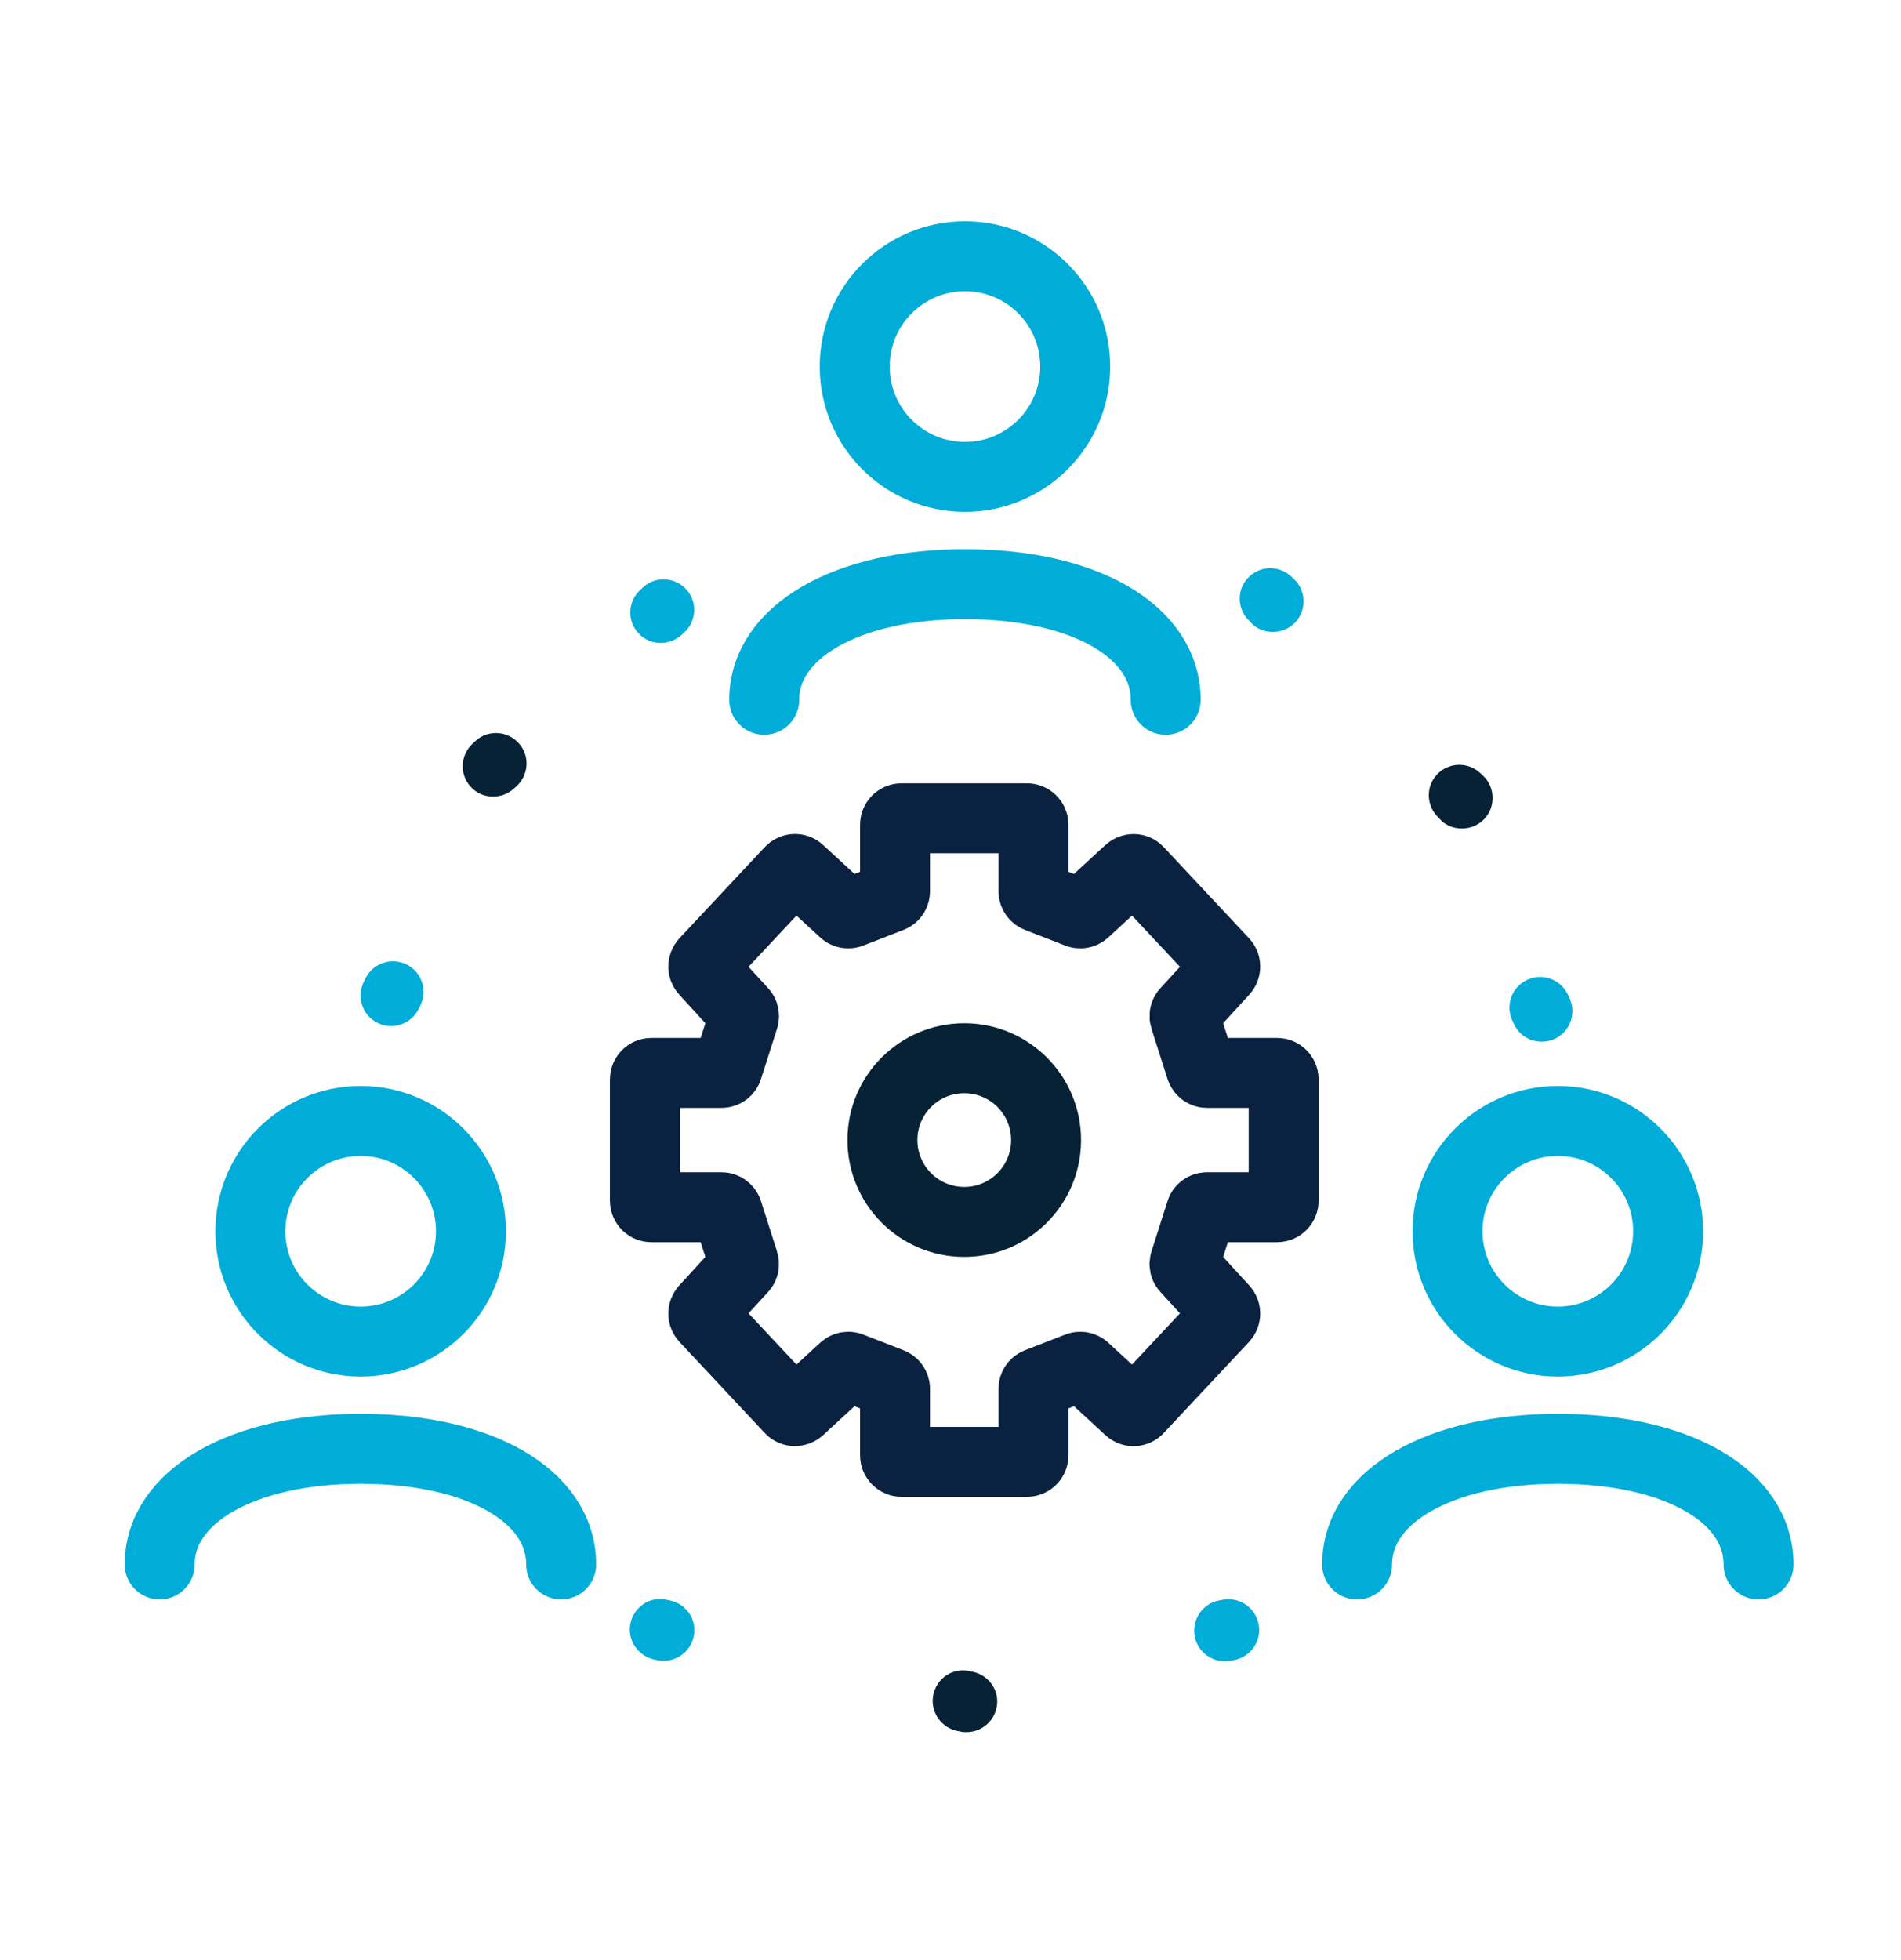
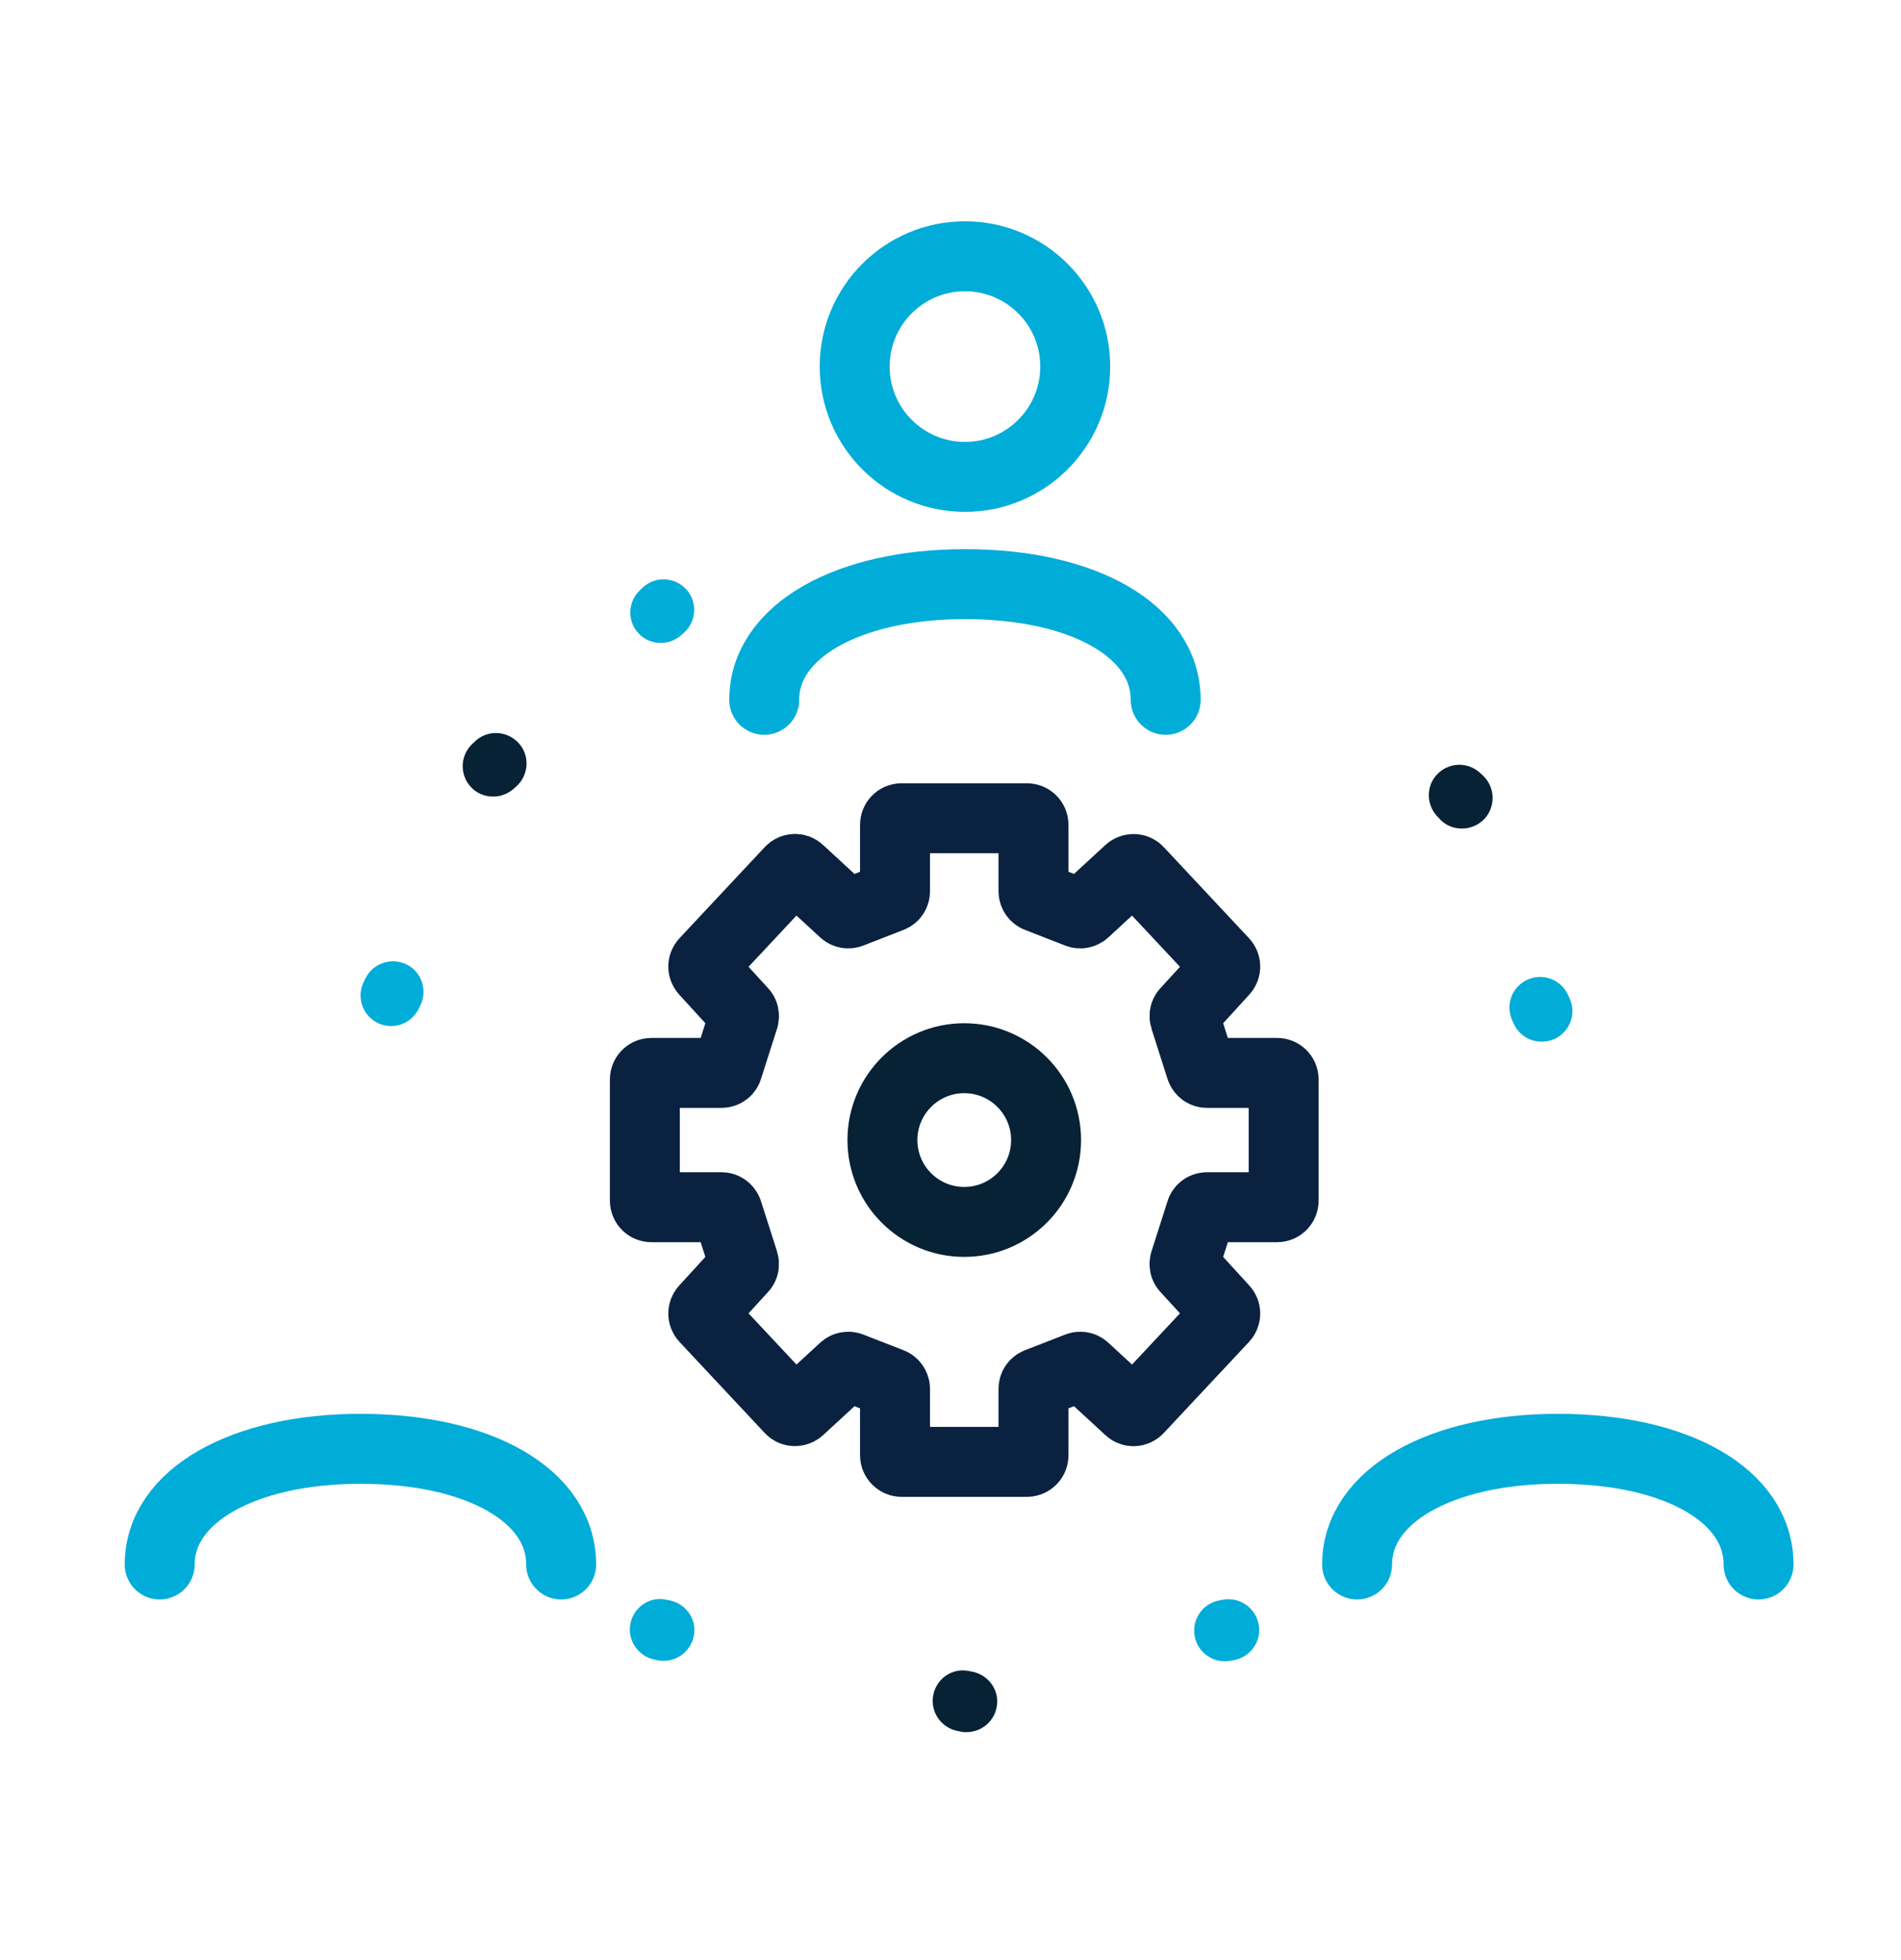
<svg xmlns="http://www.w3.org/2000/svg" version="1.1" id="Layer_1" x="0px" y="0px" viewBox="0 0 81.54 84.05" style="enable-background:new 0 0 81.54 84.05;" xml:space="preserve">
  <style type="text/css">
	.st0{fill:none;stroke:#0A2240;stroke-width:3;stroke-miterlimit:10;}
	.st1{fill:none;stroke:#072135;stroke-width:3;stroke-miterlimit:10;}
	.st2{fill:#00ACD8;}
	.st3{fill:#072135;}
	.st4{fill:none;stroke:#00ACD8;stroke-width:3;stroke-miterlimit:10;}
	.st5{fill:none;stroke:#00ACD8;stroke-width:3;stroke-linecap:round;stroke-linejoin:round;stroke-miterlimit:10;}
</style>
  <g>
    <path class="st0" d="M38.39,62.41v-2.85c0-0.11-0.07-0.22-0.18-0.26l-1.72-0.67c-0.1-0.04-0.21-0.02-0.29,0.05l-1.91,1.76   c-0.11,0.1-0.29,0.1-0.39-0.01l-3.66-3.91c-0.1-0.11-0.1-0.27,0-0.38l1.6-1.75c0.07-0.07,0.09-0.18,0.06-0.27l-0.69-2.16   c-0.04-0.11-0.14-0.19-0.26-0.19h-3.01c-0.15,0-0.28-0.12-0.28-0.28v-5.2c0-0.15,0.12-0.28,0.28-0.28h3.01   c0.12,0,0.23-0.08,0.26-0.19l0.69-2.16c0.03-0.09,0.01-0.2-0.06-0.27l-1.6-1.75c-0.1-0.11-0.1-0.27,0-0.38l3.66-3.91   c0.1-0.11,0.28-0.12,0.39-0.01l1.91,1.76c0.08,0.07,0.19,0.09,0.29,0.05l1.72-0.67c0.11-0.04,0.18-0.14,0.18-0.26v-2.85   c0-0.15,0.12-0.28,0.28-0.28h5.38c0.15,0,0.28,0.12,0.28,0.28v2.85c0,0.11,0.07,0.22,0.18,0.26l1.72,0.67   c0.1,0.04,0.21,0.02,0.29-0.05l1.91-1.76c0.11-0.1,0.29-0.1,0.39,0.01l3.66,3.91c0.1,0.11,0.1,0.27,0,0.38l-1.6,1.75   c-0.07,0.07-0.09,0.18-0.06,0.27l0.69,2.16c0.04,0.11,0.14,0.19,0.26,0.19h3.01c0.15,0,0.28,0.12,0.28,0.28v5.2   c0,0.15-0.12,0.28-0.28,0.28h-3.01c-0.12,0-0.23,0.08-0.26,0.19l-0.69,2.16c-0.03,0.09-0.01,0.2,0.06,0.27l1.6,1.75   c0.1,0.11,0.1,0.27,0,0.38l-3.66,3.91c-0.1,0.11-0.28,0.12-0.39,0.01l-1.91-1.76c-0.08-0.07-0.19-0.09-0.29-0.05l-1.72,0.67   c-0.11,0.04-0.18,0.14-0.18,0.26v2.85c0,0.15-0.12,0.28-0.28,0.28h-5.38C38.52,62.69,38.39,62.56,38.39,62.41z" />
    <circle class="st1" cx="41.36" cy="48.89" r="3.51" />
    <path class="st2" d="M16.19,43.86c0.19,0.1,0.39,0.14,0.59,0.14c0.48,0,0.94-0.27,1.17-0.72l0.07-0.14   c0.33-0.65,0.08-1.44-0.56-1.77c-0.64-0.33-1.44-0.08-1.77,0.56l-0.08,0.16C15.28,42.75,15.54,43.54,16.19,43.86z" />
    <path class="st2" d="M28.72,68.63l-0.15-0.03c-0.71-0.15-1.39,0.32-1.53,1.03c-0.14,0.71,0.33,1.4,1.04,1.54l0.15,0.03   c0.08,0.02,0.16,0.02,0.24,0.02c0.62,0,1.17-0.44,1.29-1.07C29.9,69.45,29.43,68.77,28.72,68.63z" />
    <path class="st3" d="M21.15,34.16c0.32,0,0.63-0.11,0.89-0.34l0.1-0.09c0.54-0.48,0.6-1.31,0.12-1.85   c-0.48-0.54-1.31-0.6-1.85-0.12l-0.14,0.13c-0.53,0.49-0.57,1.32-0.08,1.85C20.44,34.02,20.79,34.16,21.15,34.16z" />
    <path class="st2" d="M28.34,27.57c0.32,0,0.63-0.11,0.89-0.34l0.1-0.09c0.54-0.48,0.6-1.31,0.12-1.85   c-0.48-0.54-1.31-0.6-1.85-0.12l-0.14,0.13c-0.53,0.49-0.57,1.32-0.08,1.85C27.63,27.43,27.98,27.57,28.34,27.57z" />
    <path class="st2" d="M64.95,43.94c0.23,0.47,0.69,0.73,1.18,0.73c0.19,0,0.39-0.04,0.58-0.13c0.65-0.32,0.92-1.11,0.6-1.76   l-0.07-0.15c-0.32-0.65-1.1-0.92-1.76-0.6c-0.65,0.32-0.92,1.1-0.6,1.76L64.95,43.94z" />
    <path class="st2" d="M52.47,68.6l-0.16,0.03c-0.71,0.12-1.19,0.8-1.07,1.52c0.11,0.64,0.67,1.09,1.29,1.09   c0.07,0,0.15-0.01,0.23-0.02l0.17-0.03c0.71-0.13,1.19-0.81,1.06-1.52C53.86,68.95,53.18,68.48,52.47,68.6z" />
    <path class="st3" d="M41.71,71.69l-0.15-0.03c-0.71-0.15-1.39,0.32-1.53,1.03c-0.14,0.71,0.33,1.4,1.04,1.54l0.15,0.03   c0.08,0.02,0.16,0.02,0.24,0.02c0.62,0,1.17-0.44,1.29-1.07C42.89,72.51,42.42,71.83,41.71,71.69z" />
    <path class="st3" d="M61.81,35.18c0.25,0.24,0.57,0.35,0.9,0.35c0.35,0,0.7-0.14,0.96-0.41c0.49-0.53,0.47-1.36-0.06-1.86   l-0.13-0.12c-0.54-0.49-1.36-0.45-1.85,0.08c-0.49,0.53-0.45,1.36,0.08,1.85L61.81,35.18z" />
-     <path class="st2" d="M53.7,26.75c0.25,0.24,0.57,0.35,0.9,0.35c0.35,0,0.7-0.14,0.96-0.41c0.49-0.53,0.47-1.36-0.06-1.86   l-0.13-0.12c-0.54-0.49-1.36-0.45-1.85,0.08c-0.49,0.53-0.45,1.36,0.08,1.85L53.7,26.75z" />
-     <circle class="st4" cx="15.47" cy="52.8" r="4.73" />
    <path class="st5" d="M6.85,67.09c0-2.94,3.58-4.96,8.61-4.96c5.12,0,8.61,2.02,8.61,4.96" />
-     <circle class="st4" cx="66.82" cy="52.8" r="4.73" />
    <path class="st5" d="M58.21,67.09c0-2.94,3.58-4.96,8.61-4.96c5.12,0,8.61,2.02,8.61,4.96" />
    <circle class="st4" cx="41.39" cy="15.72" r="4.73" />
    <path class="st5" d="M32.78,30.01c0-2.94,3.58-4.96,8.61-4.96c5.12,0,8.61,2.02,8.61,4.96" />
  </g>
</svg>